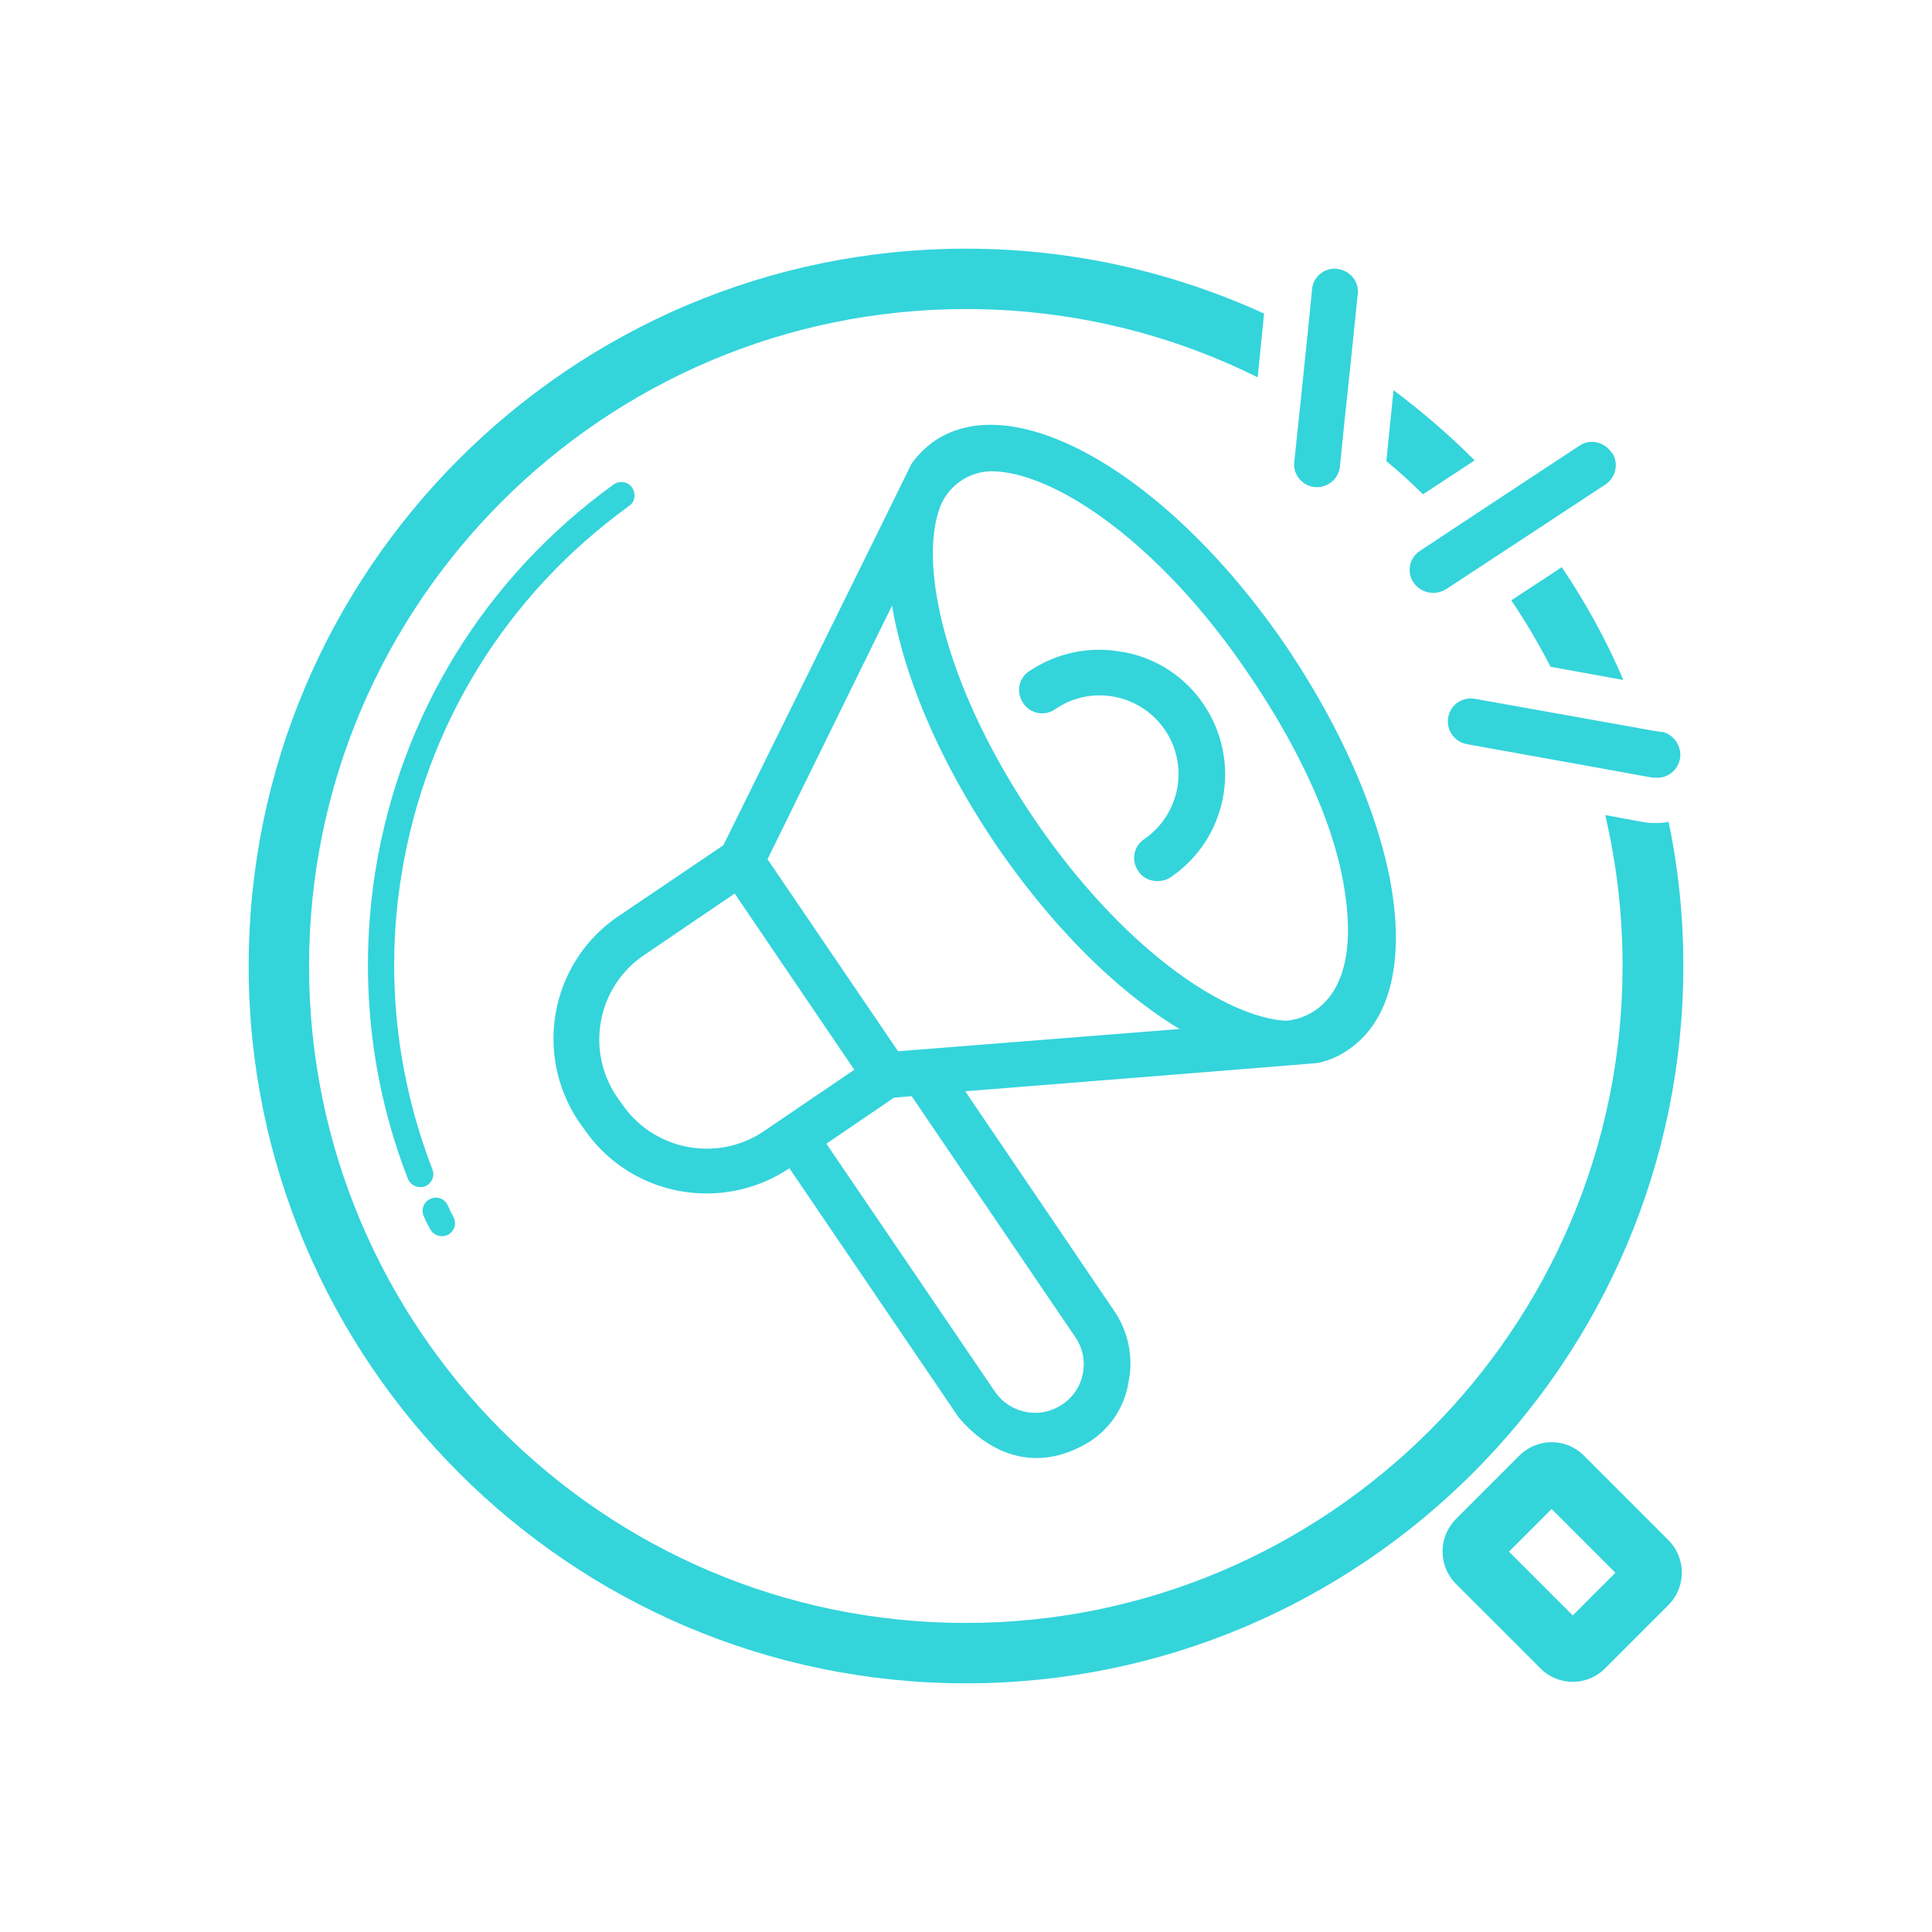
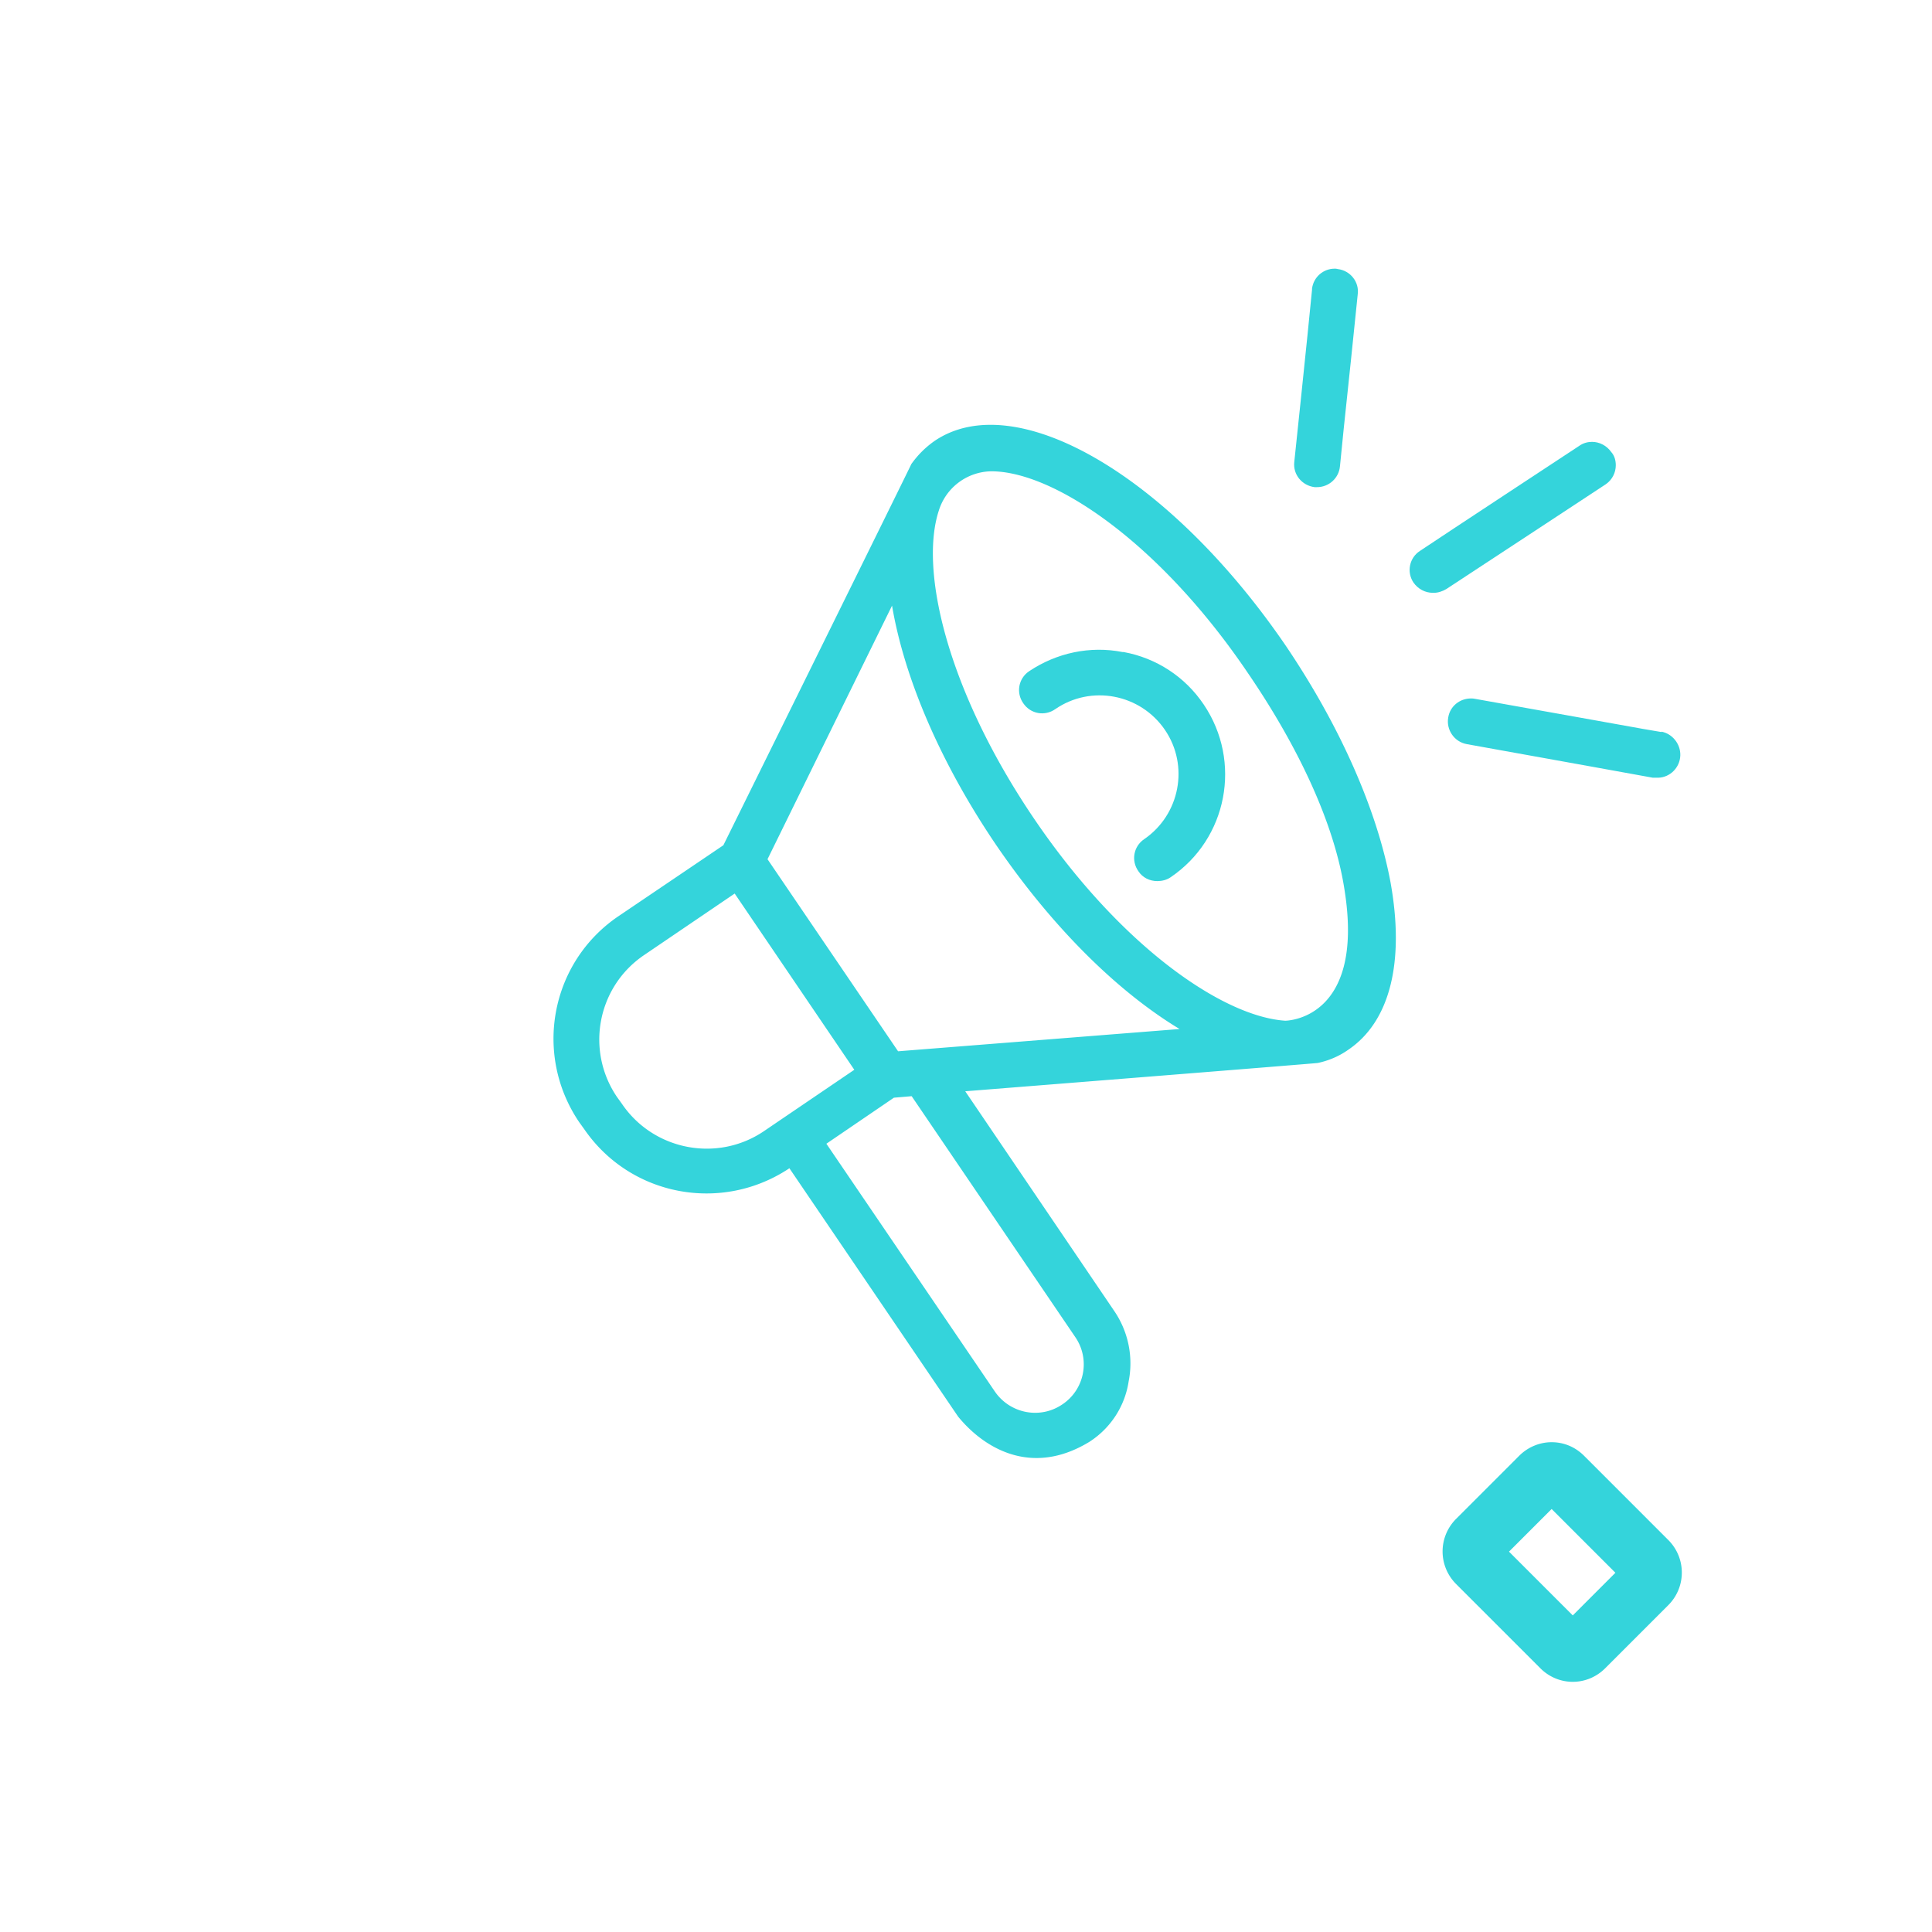
<svg xmlns="http://www.w3.org/2000/svg" xml:space="preserve" width="512" height="512" baseProfile="basic">
  <switch>
    <g fill="#34D4DB">
-       <path d="M111.4 314.6c-1.4 0-2.7-.8-3.3-2.2-10.1-25.9-13-54.1-8.6-81.7 6.7-41.4 29.1-77.7 63.1-102.3 1.6-1.1 3.8-.8 4.9.8 1.1 1.6.8 3.8-.8 4.9-32.5 23.5-53.9 58.1-60.3 97.7-4.3 26.3-1.4 53.3 8.2 78.1.7 1.8-.2 3.8-2 4.5-.4.2-.8.2-1.2.2zm5.7 13c-1.3 0-2.5-.7-3.1-1.9-.4-.8-.6-1.1-.7-1.3-.3-.5-.4-.7-1-2.1-.8-1.8 0-3.8 1.8-4.6 1.8-.8 3.8 0 4.6 1.8.5 1.1.6 1.2.6 1.4.1.2.4.6.9 1.7.9 1.7.2 3.8-1.6 4.7-.4.2-.9.3-1.5.3z" />
-       <path d="m369.3 103.4-1.9 18.8c3.4 2.8 6.6 5.7 9.7 8.8l13.7-9c-6.7-6.7-13.9-12.9-21.5-18.6zm44.6 46.9-13.4 8.8c3.8 5.6 7.3 11.5 10.4 17.6l19.3 3.5c-4.5-10.6-10-20.5-16.3-29.9zm28.3 67.5c-1 .2-2 .3-3.1.3h-1.3c-.7 0-1.4-.1-2.1-.2l-10.3-1.9c3 12.8 4.6 26.2 4.6 40 0 96-78.1 174.1-174.1 174.1S81.9 352 81.9 256 160 81.9 256 81.9c27.7 0 54 6.5 77.3 18.1l1.7-16.9c-24.1-11-50.8-17.2-79-17.2-104.8 0-190.1 85.3-190.1 190.1S151.2 446.1 256 446.1 446.1 360.8 446.1 256c0-13.1-1.3-25.8-3.9-38.2z" />
      <path d="M416.8 445.7c-3.1 0-6.2-1.2-8.6-3.6l-22.3-22.3c-4.8-4.8-4.8-12.5 0-17.3l16.7-16.7c2.3-2.3 5.4-3.6 8.6-3.6 3.3 0 6.3 1.3 8.6 3.6l22.3 22.3c4.8 4.8 4.8 12.5 0 17.3l-16.7 16.7c-2.4 2.4-5.5 3.6-8.6 3.6zm-16.9-34.5 16.9 16.9 11.3-11.3-16.9-16.9-11.3 11.3zM341 171.5c-30.8-45.3-71.9-69.3-93.4-54.6-2.4 1.7-4.4 3.7-6.1 6.1 0 .2-49.8 101-49.8 101l-27.8 18.8c-18 12.2-22.6 36.6-10.4 54.6l1.3 1.8c12.2 17.8 36.4 22.4 54.4 10.4l44.7 65.8c6.6 8.1 19.2 16.2 34.8 6.7 5.6-3.6 9.4-9.4 10.4-16 1.3-6.5-.1-13.3-3.9-18.8l-39.4-58.1s93.1-7.4 93.4-7.5c2.9-.6 5.7-1.8 8.1-3.5 11.1-7.5 15-23.3 11.2-44.4-3.6-19.2-13.3-41.2-27.5-62.3zm-176.2 121-1.3-1.8c-8.4-12.4-5.2-29.2 7.2-37.6l24-16.3 31.7 46.7-24 16.3c-12.3 8.3-29.2 5.1-37.6-7.3zM285 354.4c4 5.9 2.4 13.9-3.5 17.8-5.9 4-13.9 2.4-17.9-3.5L219 303.1l17.9-12.2 4.7-.4 43.4 63.9zm-47-75.8-34.6-50.9 33-67.2c3.2 18.9 12.6 41.3 27.5 63.3 15 22 32.3 39 48.7 48.9l-74.6 5.9zm102.6-8.1c-16.6-1.1-43.7-19.8-66.6-53.6s-30.4-65.7-25.2-81.6a14.8 14.8 0 0 1 13.9-10.4c16.5 0 44.6 18.8 68.1 53.6 13.3 19.5 23 40 25.6 57.9 5.2 34.1-15.8 34.1-15.8 34.1z" />
      <path d="M297.5 172.8c-8.6-1.7-17.5.2-24.8 5.1-2.8 1.9-3.5 5.7-1.5 8.5 1.9 2.8 5.7 3.5 8.5 1.5 9.5-6.5 22.5-4 29 5.5s4 22.5-5.5 29c-2.8 1.9-3.5 5.7-1.5 8.5 1.1 1.7 3 2.6 5 2.6 1.2 0 2.5-.3 3.5-1 15.1-10.2 19-30.7 8.8-45.8-4.9-7.3-12.5-12.3-21.2-13.9h-.3zm62.3-94.7L358 95.6l-1.9 18-1 10c-.3 3.1-2.9 5.5-6.1 5.5h-.6c-3.3-.4-5.8-3.3-5.4-6.7l1.7-16.2 1.8-17.4 1.2-12v-.3c.4-3.1 3-5.3 6-5.3.3 0 .5 0 .8.1 3.4.4 5.8 3.5 5.3 6.8zm68.4 45.2c0 1.9-.9 3.8-2.6 5l-18.7 12.3-13.4 8.8-10.2 6.7c-1 .6-2.2 1-3.3 1h-.3c-2 0-3.9-1-5.1-2.7-1.9-2.8-1.1-6.6 1.7-8.4l9.2-6.1L399 131l19.6-12.9c1-.7 2.2-1 3.3-1 2 0 3.9 1 5.1 2.7.9 1 1.2 2.3 1.2 3.5zm17.1 76.9c-.1 3.2-2.7 5.8-5.8 5.9H438l-16-2.9-33.3-6c-3.3-.6-5.5-3.8-4.9-7.1.5-3 3.1-5 6-5 .4 0 .7 0 1.1.1l26.3 4.7 18.4 3.3 4.7.8v-.1c2.8.5 5.1 3.2 5 6.3z" />
    </g>
  </switch>
</svg>